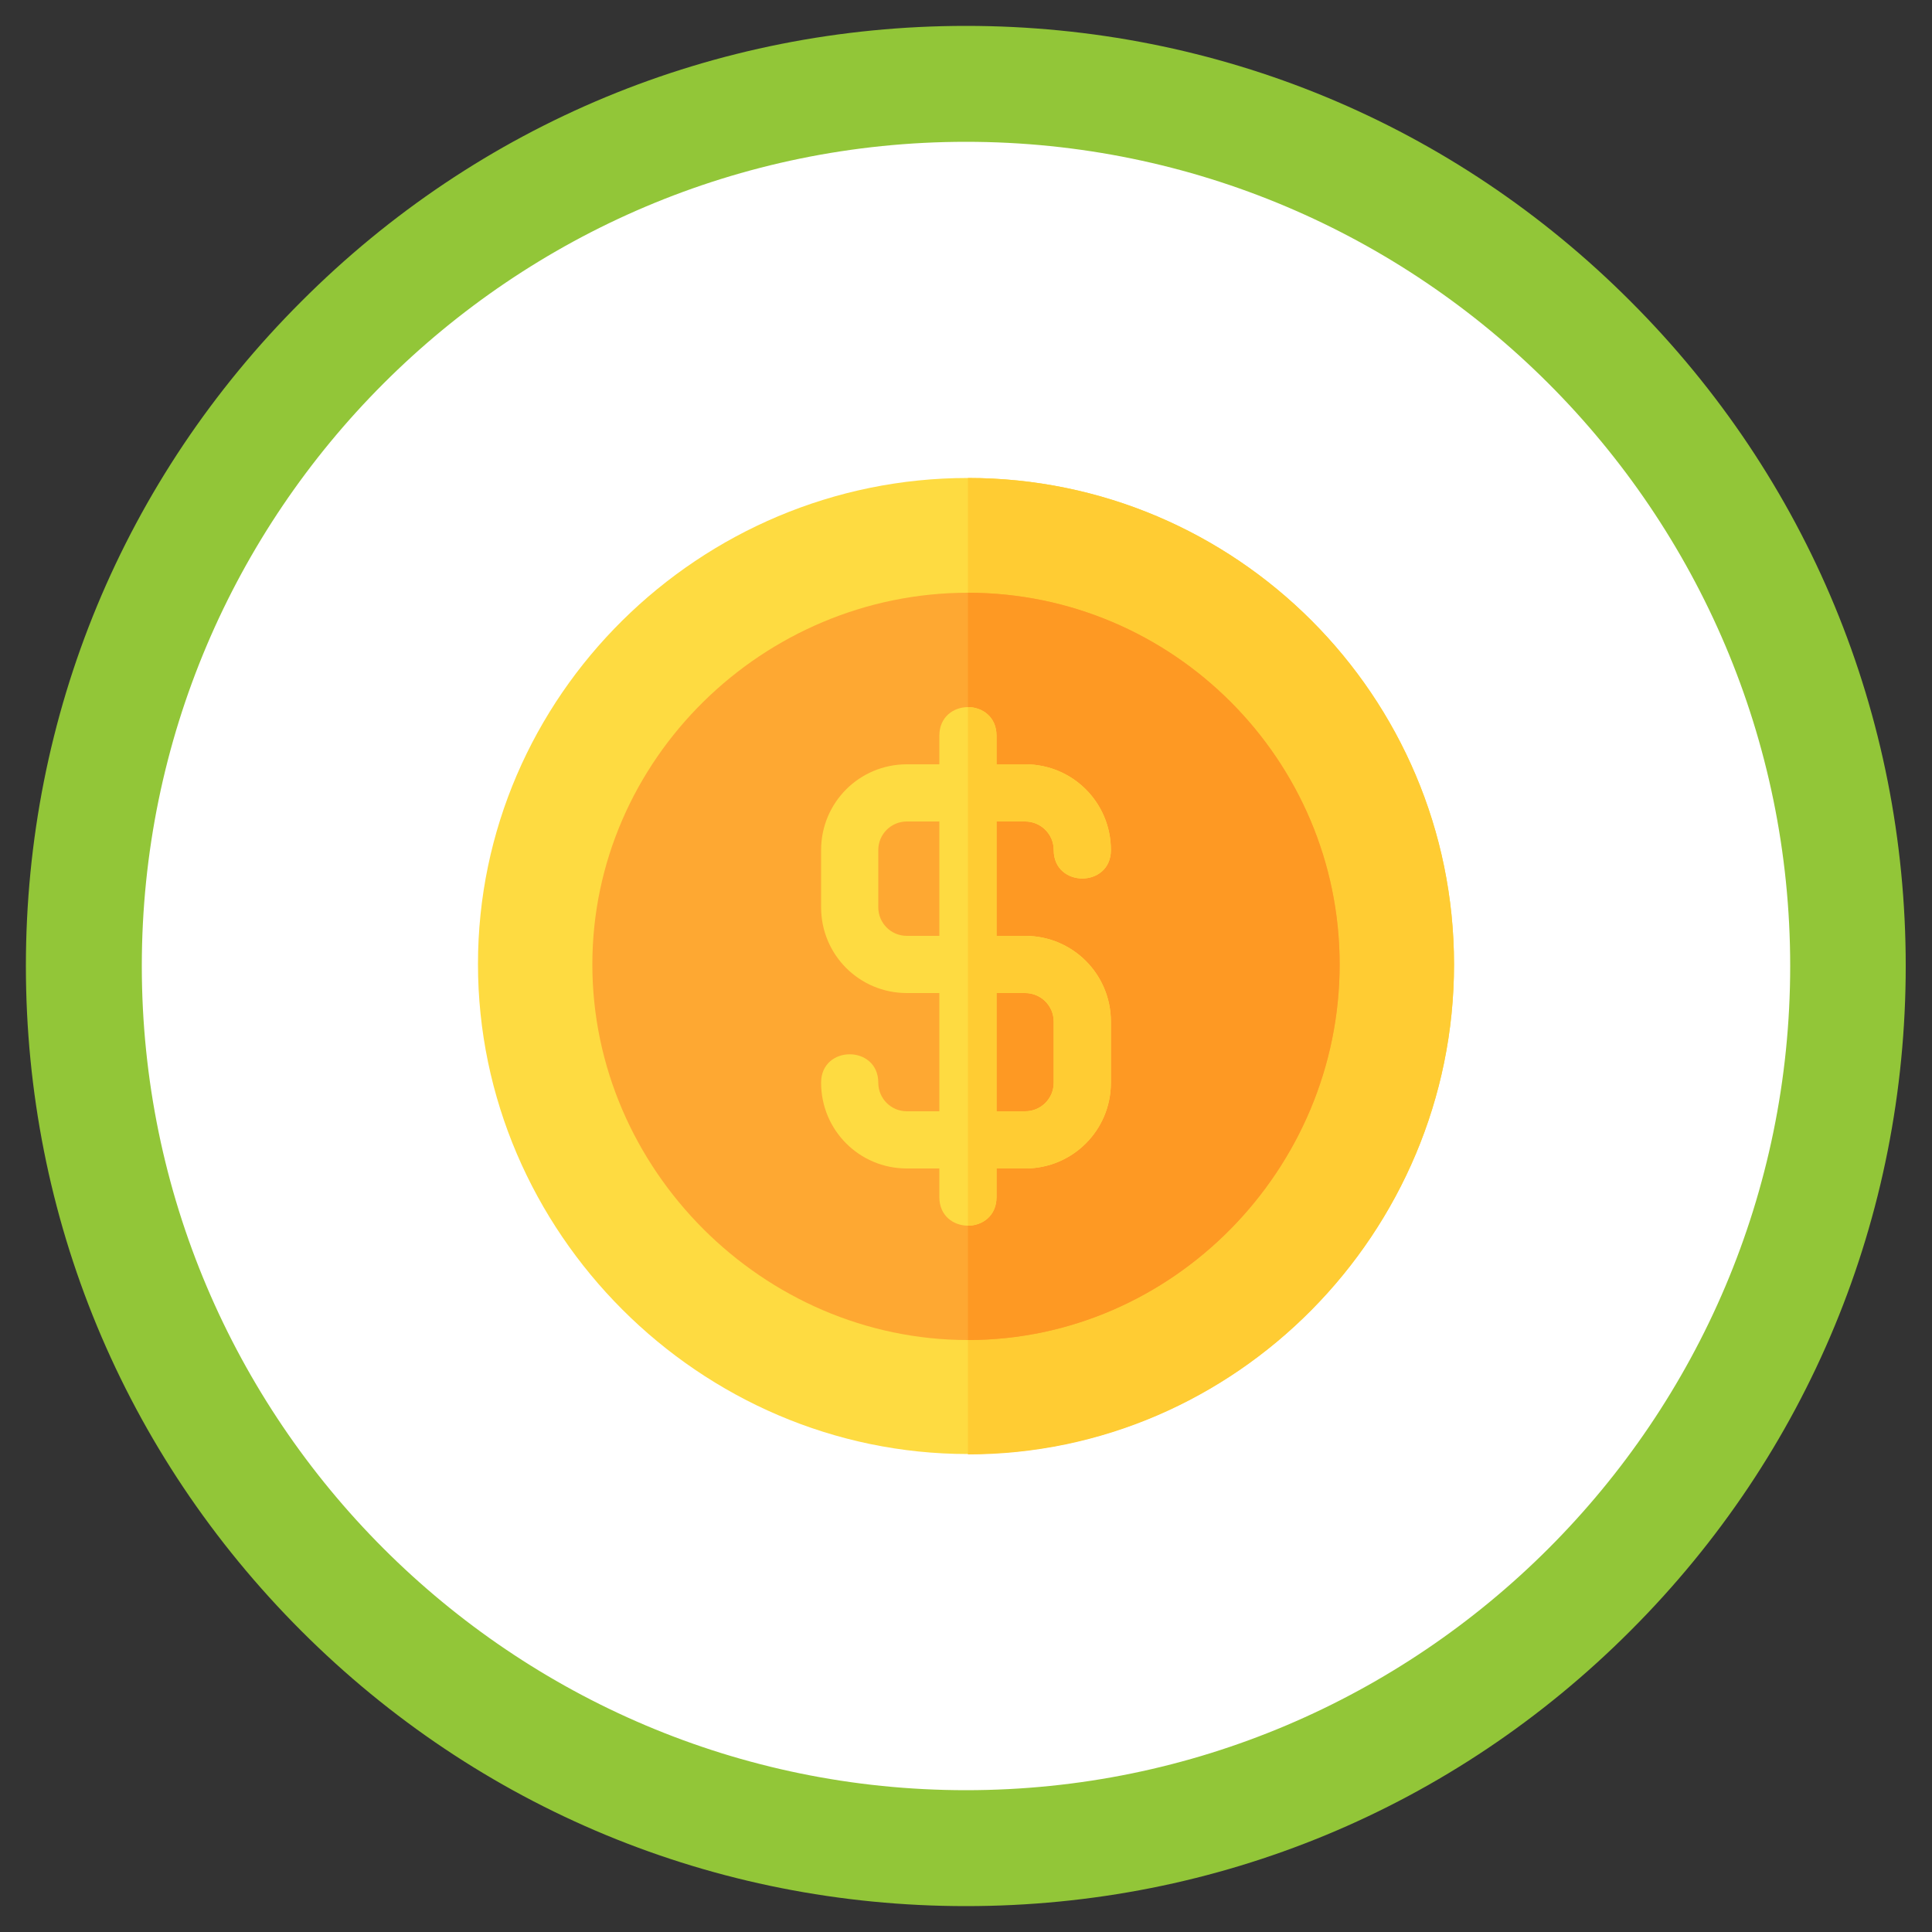
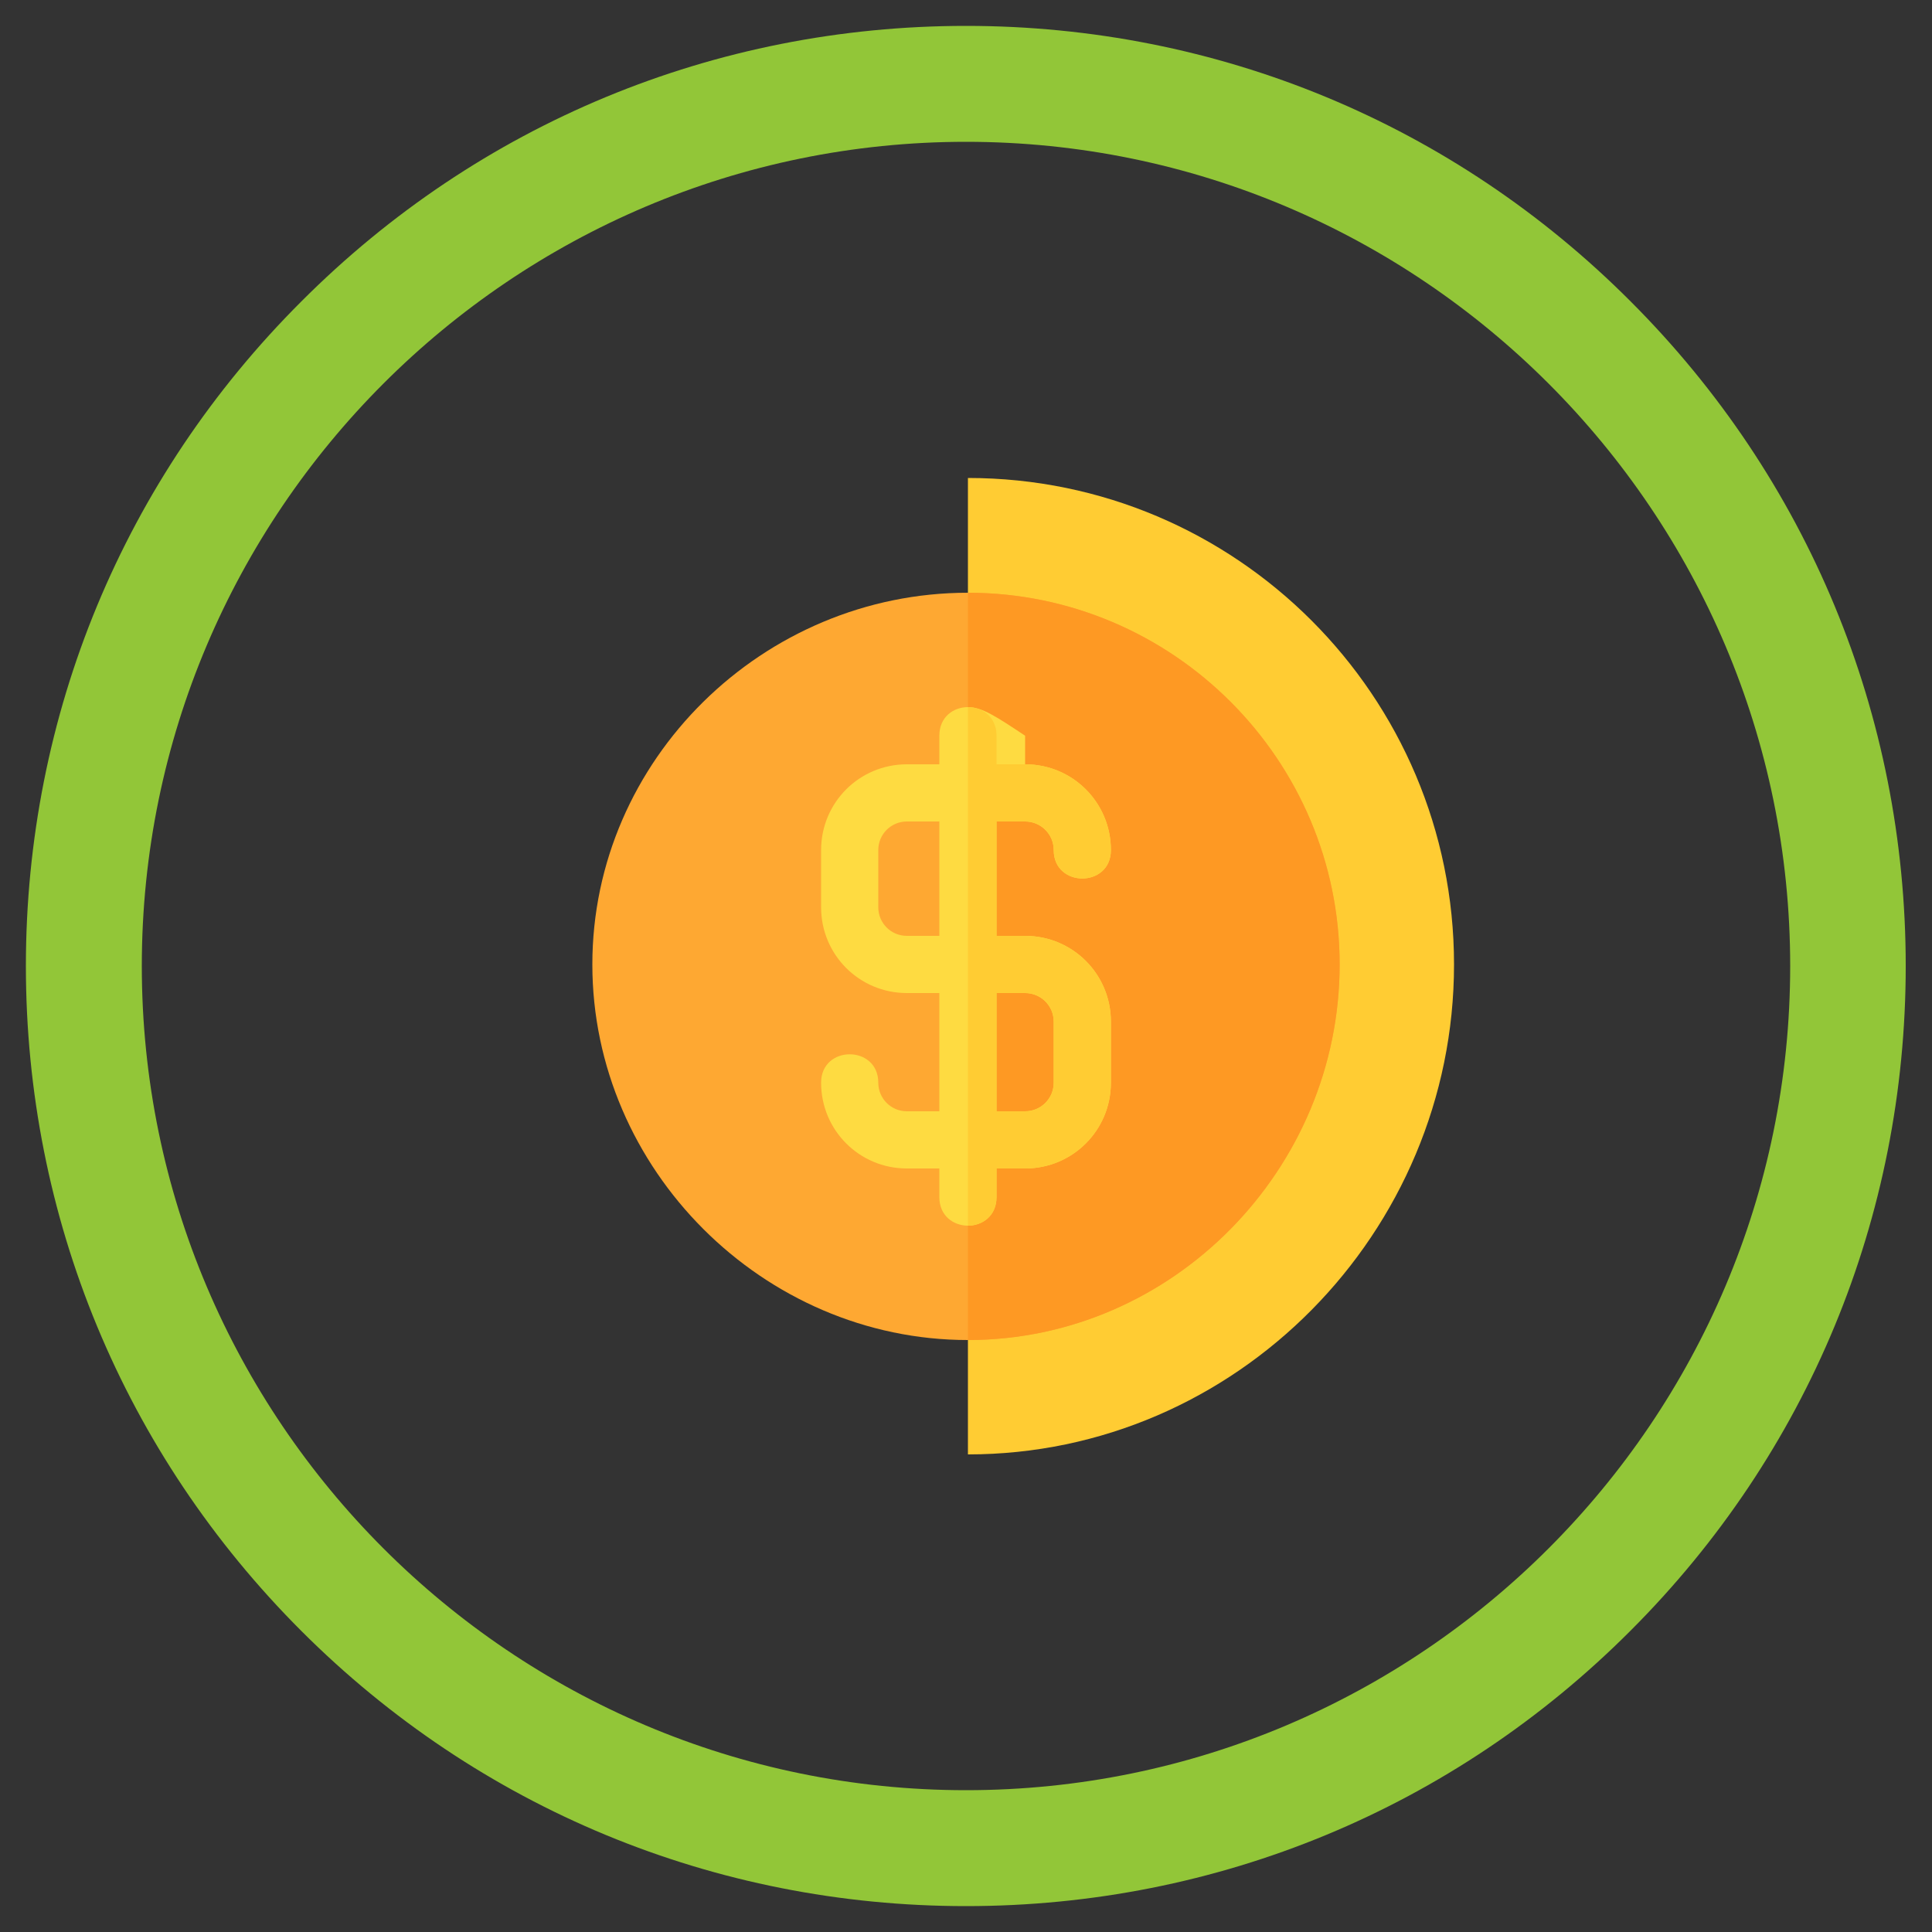
<svg xmlns="http://www.w3.org/2000/svg" width="160" height="160" viewBox="0 0 160 160" fill="none">
  <rect x="0" y="0" width="160" height="160" fill="#333333" stroke="none" />
-   <path d="M79.712 152.416C119.706 152.416 152.128 119.994 152.128 80C152.128 40.006 119.706 7.584 79.712 7.584C39.718 7.584 7.296 40.006 7.296 80C7.296 119.994 39.718 152.416 79.712 152.416Z" fill="white" />
  <path d="M80 157.856C59.2 157.856 39.648 149.76 24.96 135.072C10.24 120.352 2.144 100.8 2.144 80C2.144 59.2 10.24 39.648 24.96 24.96C39.648 10.24 59.2 2.144 80 2.144C100.8 2.144 120.352 10.24 135.04 24.96C149.728 39.648 157.824 59.2 157.824 80C157.824 100.8 149.728 120.352 135.04 135.04C120.352 149.76 100.8 157.856 80 157.856ZM80 11.744C42.368 11.744 11.744 42.368 11.744 80C11.744 117.632 42.368 148.256 80 148.256C117.632 148.256 148.256 117.632 148.256 80C148.256 42.368 117.632 11.744 80 11.744Z" fill="#92C638" />
-   <path d="M80.16 39.584C57.952 39.584 39.584 57.632 39.584 79.84C39.584 102.048 57.952 120.416 80.16 120.416C102.368 120.416 120.416 102.08 120.416 79.872C120.416 57.664 102.368 39.584 80.16 39.584Z" fill="#FEDB41" />
  <path d="M120.416 79.872C120.416 102.08 102.368 120.448 80.16 120.448V39.584C102.368 39.584 120.416 57.632 120.416 79.872Z" fill="#FFCC33" />
  <path d="M80.16 49.088C63.2 49.088 49.056 62.912 49.056 79.872C49.056 96.832 63.2 110.976 80.16 110.976C97.12 110.976 110.944 96.832 110.944 79.872C110.944 62.912 97.12 49.088 80.16 49.088Z" fill="#FEA832" />
  <path d="M110.944 79.872C110.944 96.832 97.12 110.976 80.16 110.976V49.088C97.12 49.088 110.944 62.912 110.944 79.872Z" fill="#FE9923" />
-   <path d="M84.896 77.504H82.528V68.032H84.896C86.208 68.032 87.264 69.088 87.264 70.4C87.264 73.536 92 73.536 92 70.4C92 66.464 88.832 63.296 84.896 63.296H82.528V60.928C82.528 59.36 81.344 58.56 80.16 58.56C78.976 58.56 77.792 59.36 77.792 60.928V63.296H75.104C71.168 63.296 68 66.464 68 70.4V75.136C68 79.072 71.168 82.24 75.104 82.24H77.792V92.032H75.104C73.792 92.032 72.736 90.976 72.736 89.664C72.736 86.528 68 86.528 68 89.664C68 93.6 71.168 96.768 75.104 96.768H77.792V99.136C77.792 100.704 78.976 101.504 80.16 101.504C81.344 101.504 82.528 100.704 82.528 99.136V96.768H84.896C88.832 96.768 92 93.6 92 89.664V84.608C92 80.672 88.832 77.504 84.896 77.504ZM77.792 77.504H75.104C73.792 77.504 72.736 76.448 72.736 75.136V70.4C72.736 69.088 73.792 68.032 75.104 68.032H77.792V77.504ZM87.264 89.664C87.264 90.976 86.208 92.032 84.896 92.032H82.528V82.24H84.896C86.208 82.24 87.264 83.296 87.264 84.608V89.664Z" fill="#FEDB41" />
+   <path d="M84.896 77.504H82.528V68.032H84.896C86.208 68.032 87.264 69.088 87.264 70.4C87.264 73.536 92 73.536 92 70.4C92 66.464 88.832 63.296 84.896 63.296V60.928C82.528 59.36 81.344 58.56 80.16 58.56C78.976 58.56 77.792 59.36 77.792 60.928V63.296H75.104C71.168 63.296 68 66.464 68 70.4V75.136C68 79.072 71.168 82.24 75.104 82.24H77.792V92.032H75.104C73.792 92.032 72.736 90.976 72.736 89.664C72.736 86.528 68 86.528 68 89.664C68 93.6 71.168 96.768 75.104 96.768H77.792V99.136C77.792 100.704 78.976 101.504 80.16 101.504C81.344 101.504 82.528 100.704 82.528 99.136V96.768H84.896C88.832 96.768 92 93.6 92 89.664V84.608C92 80.672 88.832 77.504 84.896 77.504ZM77.792 77.504H75.104C73.792 77.504 72.736 76.448 72.736 75.136V70.4C72.736 69.088 73.792 68.032 75.104 68.032H77.792V77.504ZM87.264 89.664C87.264 90.976 86.208 92.032 84.896 92.032H82.528V82.24H84.896C86.208 82.24 87.264 83.296 87.264 84.608V89.664Z" fill="#FEDB41" />
  <path d="M84.896 77.504H82.528V68.032H84.896C86.208 68.032 87.264 69.088 87.264 70.4C87.264 73.536 92 73.536 92 70.4C92 66.464 88.832 63.296 84.896 63.296H82.528V60.928C82.528 59.36 81.344 58.56 80.16 58.56V101.504C81.344 101.504 82.528 100.704 82.528 99.136V96.768H84.896C88.832 96.768 92 93.6 92 89.664V84.608C92 80.672 88.832 77.504 84.896 77.504ZM87.264 89.664C87.264 90.976 86.208 92.032 84.896 92.032H82.528V82.24H84.896C86.208 82.24 87.264 83.296 87.264 84.608V89.664Z" fill="#FFCC33" />
</svg>